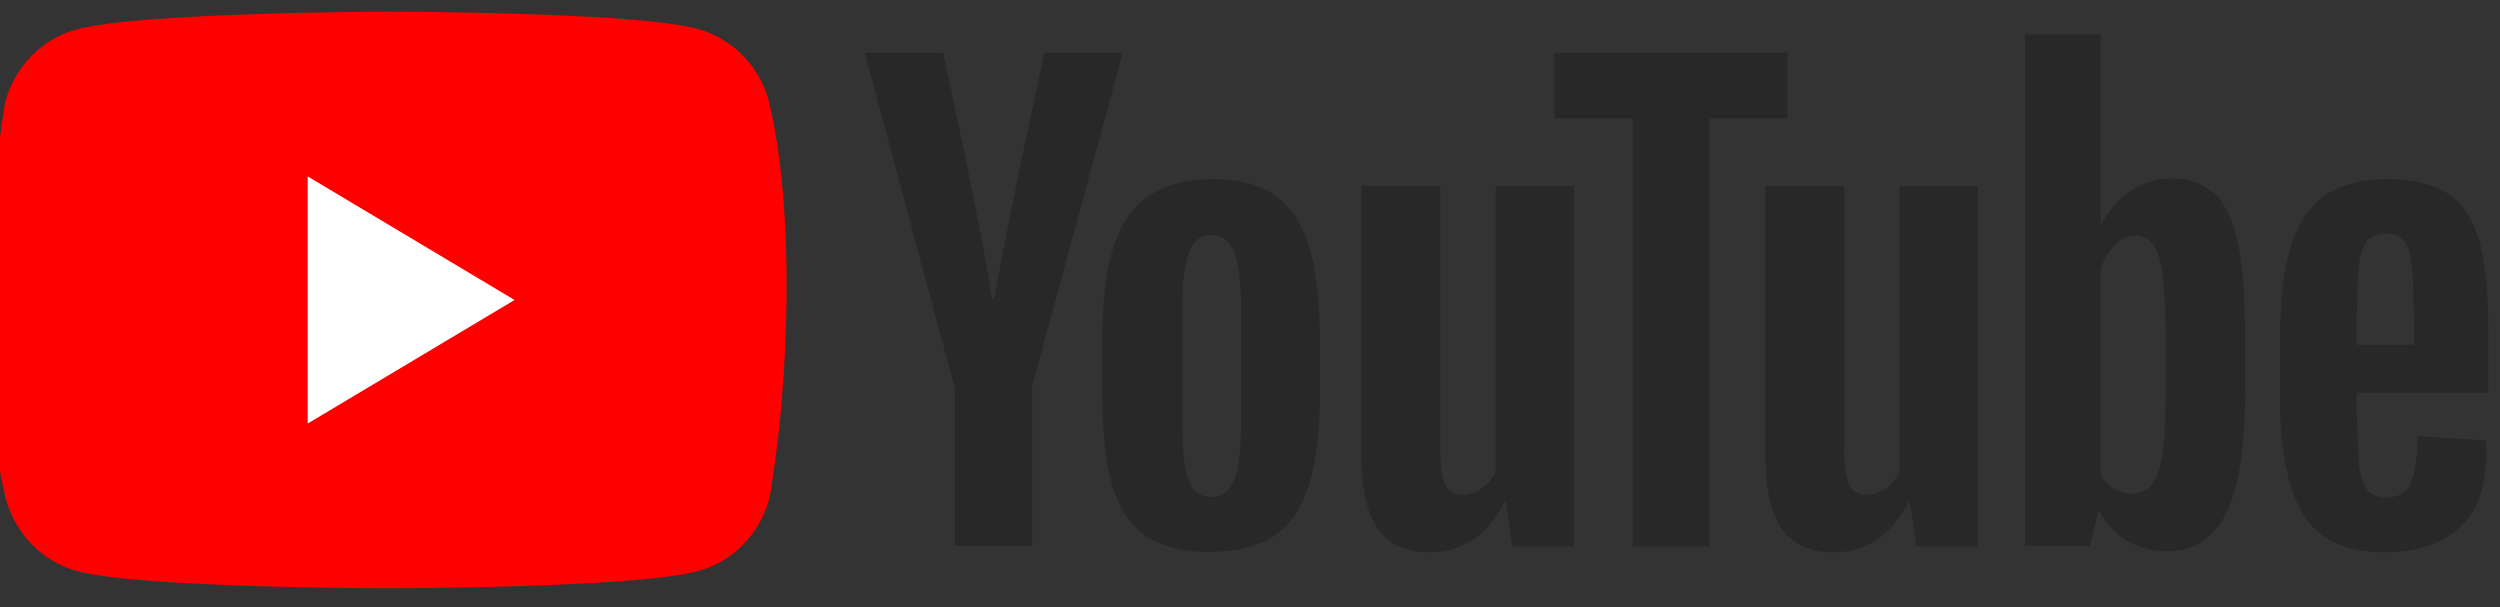
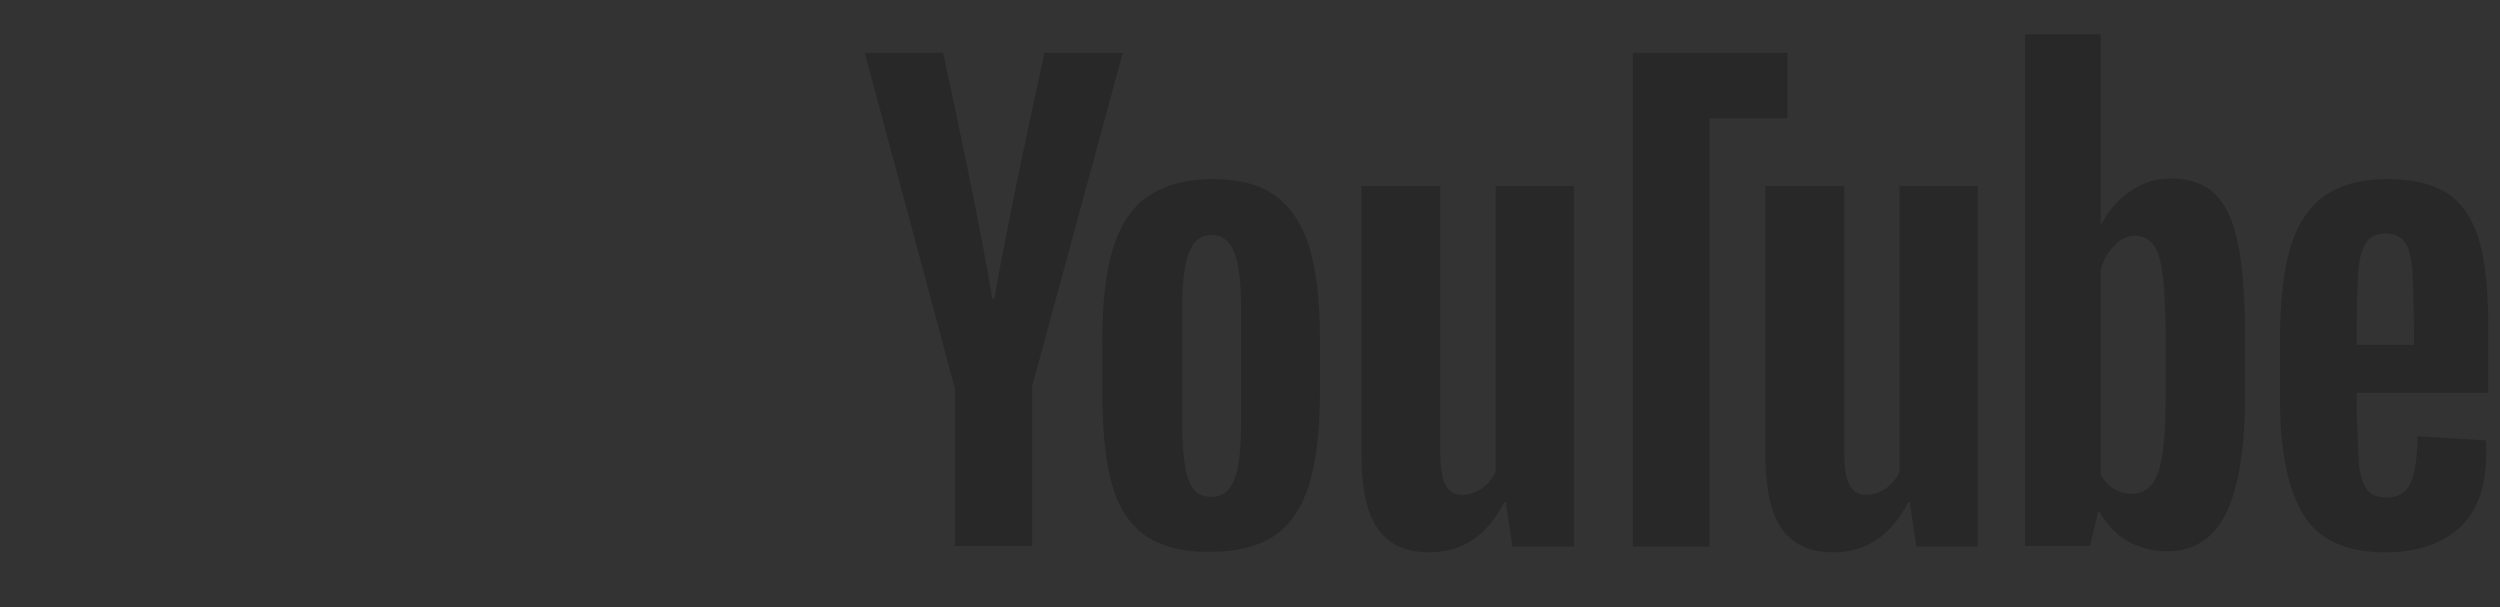
<svg xmlns="http://www.w3.org/2000/svg" width="107" height="26" viewBox="0 0 107 26" fill="none">
  <rect x="0" y="0" width="107" height="26" fill="#333333" stroke="none" />
  <g clip-path="url(#clip0_5026_6979)">
-     <path d="M32.914 4.364C32.516 2.844 31.364 1.657 29.89 1.246C27.239 0.5 16.567 0.5 16.567 0.5C16.567 0.5 5.895 0.523 3.244 1.268C1.77 1.68 0.618 2.867 0.219 4.387C-0.583 9.246 -0.894 16.649 0.241 21.313C0.64 22.833 1.792 24.02 3.265 24.432C5.917 25.177 16.589 25.177 16.589 25.177C16.589 25.177 27.261 25.177 29.912 24.432C31.386 24.02 32.537 22.833 32.936 21.313C33.782 16.448 34.043 9.049 32.914 4.364Z" fill="#FF0000" />
-     <path d="M13.17 18.127L22.023 12.839L13.17 7.551V18.127Z" fill="white" />
-     <path d="M102.161 7.664C103.322 7.664 104.199 7.89 104.812 8.319C105.426 8.748 105.864 9.426 106.127 10.353C106.39 11.279 106.5 12.545 106.5 14.172V16.816H100.868V17.63L100.956 19.867C101.021 20.364 101.131 20.726 101.306 20.951C101.481 21.177 101.766 21.291 102.139 21.291C102.643 21.291 102.994 21.087 103.169 20.68C103.366 20.274 103.454 19.596 103.476 18.669L106.39 18.85C106.412 18.985 106.412 19.166 106.412 19.392C106.412 20.816 106.039 21.878 105.273 22.579C104.506 23.279 103.454 23.641 102.073 23.641C100.408 23.641 99.246 23.098 98.589 22.036C97.931 20.974 97.581 19.302 97.581 17.065V14.33C97.655 10.489 98.311 7.675 102.161 7.664ZM61.643 7.957V19.279C61.643 19.957 61.709 20.454 61.862 20.748C62.173 21.376 62.98 21.216 63.418 20.906C63.671 20.73 63.875 20.488 64.01 20.206V7.957H67.362V23.392H64.733L64.448 21.494H64.382C63.659 22.918 62.585 23.641 61.161 23.641C58.968 23.635 58.432 22.006 58.304 20.352L58.296 20.235C58.279 19.982 58.272 19.729 58.268 19.483V7.957H61.643ZM78.933 7.957V19.279C78.933 19.957 78.998 20.454 79.152 20.748C79.463 21.376 80.269 21.216 80.708 20.906C80.961 20.73 81.165 20.488 81.299 20.206V7.957H84.652V23.392H82.022L81.737 21.494H81.672C80.949 22.918 79.875 23.641 78.451 23.641C76.258 23.635 75.722 22.006 75.594 20.352L75.586 20.235C75.569 19.982 75.561 19.729 75.558 19.483V7.957H78.933ZM51.913 7.664C53.009 7.664 53.907 7.89 54.565 8.364C55.222 8.839 55.726 9.562 56.033 10.556C56.34 11.551 56.493 12.884 56.493 14.534V16.771C56.493 18.421 56.34 19.731 56.033 20.726C55.726 21.72 55.244 22.443 54.565 22.918C53.886 23.37 52.965 23.618 51.826 23.618C50.642 23.641 49.722 23.392 49.043 22.94C48.363 22.466 47.881 21.742 47.596 20.748C47.312 19.754 47.18 18.443 47.18 16.793V14.556C47.18 12.906 47.333 11.551 47.662 10.556C47.991 9.539 48.495 8.816 49.196 8.364C49.897 7.912 50.796 7.664 51.913 7.664ZM89.911 1.472V9.607H89.933C90.24 9.02 90.634 8.545 91.182 8.183C91.694 7.829 92.297 7.64 92.913 7.641C93.724 7.641 94.338 7.867 94.798 8.296C95.258 8.748 95.587 9.449 95.784 10.421C95.975 11.362 96.084 12.664 96.091 14.306L96.091 14.466V16.906C96.091 19.189 95.806 20.884 95.28 21.968C94.732 23.053 93.899 23.596 92.76 23.596C92.124 23.596 91.555 23.437 91.029 23.144C90.563 22.864 90.178 22.463 89.911 21.982L89.867 21.901H89.802L89.451 23.37H86.668V1.472H89.911ZM76.5 2.263V5.065H73.169V23.392H69.882V5.065H66.53V2.263H76.5ZM40.365 2.263L40.367 2.271C40.399 2.418 40.842 4.449 41.329 6.816L41.368 7.003C41.387 7.097 41.406 7.192 41.426 7.287L41.465 7.477C41.471 7.509 41.478 7.541 41.484 7.572L41.523 7.764C41.529 7.796 41.536 7.828 41.542 7.86L41.581 8.052L41.638 8.333C41.967 9.971 42.281 11.615 42.469 12.793H42.556C42.736 11.736 42.998 10.383 43.277 9.002L43.35 8.642C43.386 8.461 43.423 8.28 43.46 8.1L43.518 7.821C44.054 5.219 44.588 2.788 44.687 2.337L44.694 2.308C44.7 2.278 44.704 2.263 44.704 2.263H48.056L44.178 16.522V23.37H40.869V16.545H40.847L37.012 2.263H40.365ZM51.847 10.059C51.387 10.059 51.081 10.308 50.883 10.827C50.686 11.347 50.599 12.138 50.599 13.245V18.059C50.599 19.189 50.686 20.025 50.861 20.522C51.037 21.019 51.365 21.268 51.847 21.268C52.308 21.268 52.636 21.019 52.834 20.522C53.031 20.025 53.118 19.189 53.118 18.059V13.245C53.118 12.138 53.031 11.325 52.834 10.827C52.636 10.308 52.308 10.059 51.847 10.059ZM90.503 10.511C90.236 10.765 90.046 11.079 89.933 11.471L89.911 11.551V20.319C90.183 20.793 90.569 21.11 91.248 21.132C91.599 21.132 91.883 20.997 92.103 20.726C92.322 20.454 92.475 20.002 92.563 19.37C92.647 18.762 92.691 17.926 92.694 16.86L92.694 16.726V14.714C92.694 13.494 92.65 12.568 92.585 11.912C92.497 11.257 92.387 10.782 92.19 10.511C91.809 9.946 90.985 9.953 90.503 10.511ZM102.095 9.991C101.723 10.014 101.46 10.127 101.306 10.33C101.131 10.556 101.021 10.895 100.956 11.392C100.891 11.88 100.869 13.582 100.868 13.65L100.868 14.76H103.322L103.322 13.781L103.322 13.8C103.321 14.142 103.314 13.601 103.299 12.938L103.297 12.849C103.283 12.265 103.263 11.615 103.235 11.392C103.169 10.873 103.059 10.511 102.884 10.308C102.709 10.104 102.446 9.991 102.095 9.991Z" fill="#282828" />
+     <path d="M102.161 7.664C103.322 7.664 104.199 7.89 104.812 8.319C105.426 8.748 105.864 9.426 106.127 10.353C106.39 11.279 106.5 12.545 106.5 14.172V16.816H100.868V17.63L100.956 19.867C101.021 20.364 101.131 20.726 101.306 20.951C101.481 21.177 101.766 21.291 102.139 21.291C102.643 21.291 102.994 21.087 103.169 20.68C103.366 20.274 103.454 19.596 103.476 18.669L106.39 18.85C106.412 18.985 106.412 19.166 106.412 19.392C106.412 20.816 106.039 21.878 105.273 22.579C104.506 23.279 103.454 23.641 102.073 23.641C100.408 23.641 99.246 23.098 98.589 22.036C97.931 20.974 97.581 19.302 97.581 17.065V14.33C97.655 10.489 98.311 7.675 102.161 7.664ZM61.643 7.957V19.279C61.643 19.957 61.709 20.454 61.862 20.748C62.173 21.376 62.98 21.216 63.418 20.906C63.671 20.73 63.875 20.488 64.01 20.206V7.957H67.362V23.392H64.733L64.448 21.494H64.382C63.659 22.918 62.585 23.641 61.161 23.641C58.968 23.635 58.432 22.006 58.304 20.352L58.296 20.235C58.279 19.982 58.272 19.729 58.268 19.483V7.957H61.643ZM78.933 7.957V19.279C78.933 19.957 78.998 20.454 79.152 20.748C79.463 21.376 80.269 21.216 80.708 20.906C80.961 20.73 81.165 20.488 81.299 20.206V7.957H84.652V23.392H82.022L81.737 21.494H81.672C80.949 22.918 79.875 23.641 78.451 23.641C76.258 23.635 75.722 22.006 75.594 20.352L75.586 20.235C75.569 19.982 75.561 19.729 75.558 19.483V7.957H78.933ZM51.913 7.664C53.009 7.664 53.907 7.89 54.565 8.364C55.222 8.839 55.726 9.562 56.033 10.556C56.34 11.551 56.493 12.884 56.493 14.534V16.771C56.493 18.421 56.34 19.731 56.033 20.726C55.726 21.72 55.244 22.443 54.565 22.918C53.886 23.37 52.965 23.618 51.826 23.618C50.642 23.641 49.722 23.392 49.043 22.94C48.363 22.466 47.881 21.742 47.596 20.748C47.312 19.754 47.18 18.443 47.18 16.793V14.556C47.18 12.906 47.333 11.551 47.662 10.556C47.991 9.539 48.495 8.816 49.196 8.364C49.897 7.912 50.796 7.664 51.913 7.664ZM89.911 1.472V9.607H89.933C90.24 9.02 90.634 8.545 91.182 8.183C91.694 7.829 92.297 7.64 92.913 7.641C93.724 7.641 94.338 7.867 94.798 8.296C95.258 8.748 95.587 9.449 95.784 10.421C95.975 11.362 96.084 12.664 96.091 14.306L96.091 14.466V16.906C96.091 19.189 95.806 20.884 95.28 21.968C94.732 23.053 93.899 23.596 92.76 23.596C92.124 23.596 91.555 23.437 91.029 23.144C90.563 22.864 90.178 22.463 89.911 21.982L89.867 21.901H89.802L89.451 23.37H86.668V1.472H89.911ZM76.5 2.263V5.065H73.169V23.392H69.882V5.065V2.263H76.5ZM40.365 2.263L40.367 2.271C40.399 2.418 40.842 4.449 41.329 6.816L41.368 7.003C41.387 7.097 41.406 7.192 41.426 7.287L41.465 7.477C41.471 7.509 41.478 7.541 41.484 7.572L41.523 7.764C41.529 7.796 41.536 7.828 41.542 7.86L41.581 8.052L41.638 8.333C41.967 9.971 42.281 11.615 42.469 12.793H42.556C42.736 11.736 42.998 10.383 43.277 9.002L43.35 8.642C43.386 8.461 43.423 8.28 43.46 8.1L43.518 7.821C44.054 5.219 44.588 2.788 44.687 2.337L44.694 2.308C44.7 2.278 44.704 2.263 44.704 2.263H48.056L44.178 16.522V23.37H40.869V16.545H40.847L37.012 2.263H40.365ZM51.847 10.059C51.387 10.059 51.081 10.308 50.883 10.827C50.686 11.347 50.599 12.138 50.599 13.245V18.059C50.599 19.189 50.686 20.025 50.861 20.522C51.037 21.019 51.365 21.268 51.847 21.268C52.308 21.268 52.636 21.019 52.834 20.522C53.031 20.025 53.118 19.189 53.118 18.059V13.245C53.118 12.138 53.031 11.325 52.834 10.827C52.636 10.308 52.308 10.059 51.847 10.059ZM90.503 10.511C90.236 10.765 90.046 11.079 89.933 11.471L89.911 11.551V20.319C90.183 20.793 90.569 21.11 91.248 21.132C91.599 21.132 91.883 20.997 92.103 20.726C92.322 20.454 92.475 20.002 92.563 19.37C92.647 18.762 92.691 17.926 92.694 16.86L92.694 16.726V14.714C92.694 13.494 92.65 12.568 92.585 11.912C92.497 11.257 92.387 10.782 92.19 10.511C91.809 9.946 90.985 9.953 90.503 10.511ZM102.095 9.991C101.723 10.014 101.46 10.127 101.306 10.33C101.131 10.556 101.021 10.895 100.956 11.392C100.891 11.88 100.869 13.582 100.868 13.65L100.868 14.76H103.322L103.322 13.781L103.322 13.8C103.321 14.142 103.314 13.601 103.299 12.938L103.297 12.849C103.283 12.265 103.263 11.615 103.235 11.392C103.169 10.873 103.059 10.511 102.884 10.308C102.709 10.104 102.446 9.991 102.095 9.991Z" fill="#282828" />
  </g>
  <defs>
    <clipPath id="clip0_5026_6979">
      <rect width="107" height="25" fill="white" transform="translate(0 0.5)" />
    </clipPath>
  </defs>
</svg>